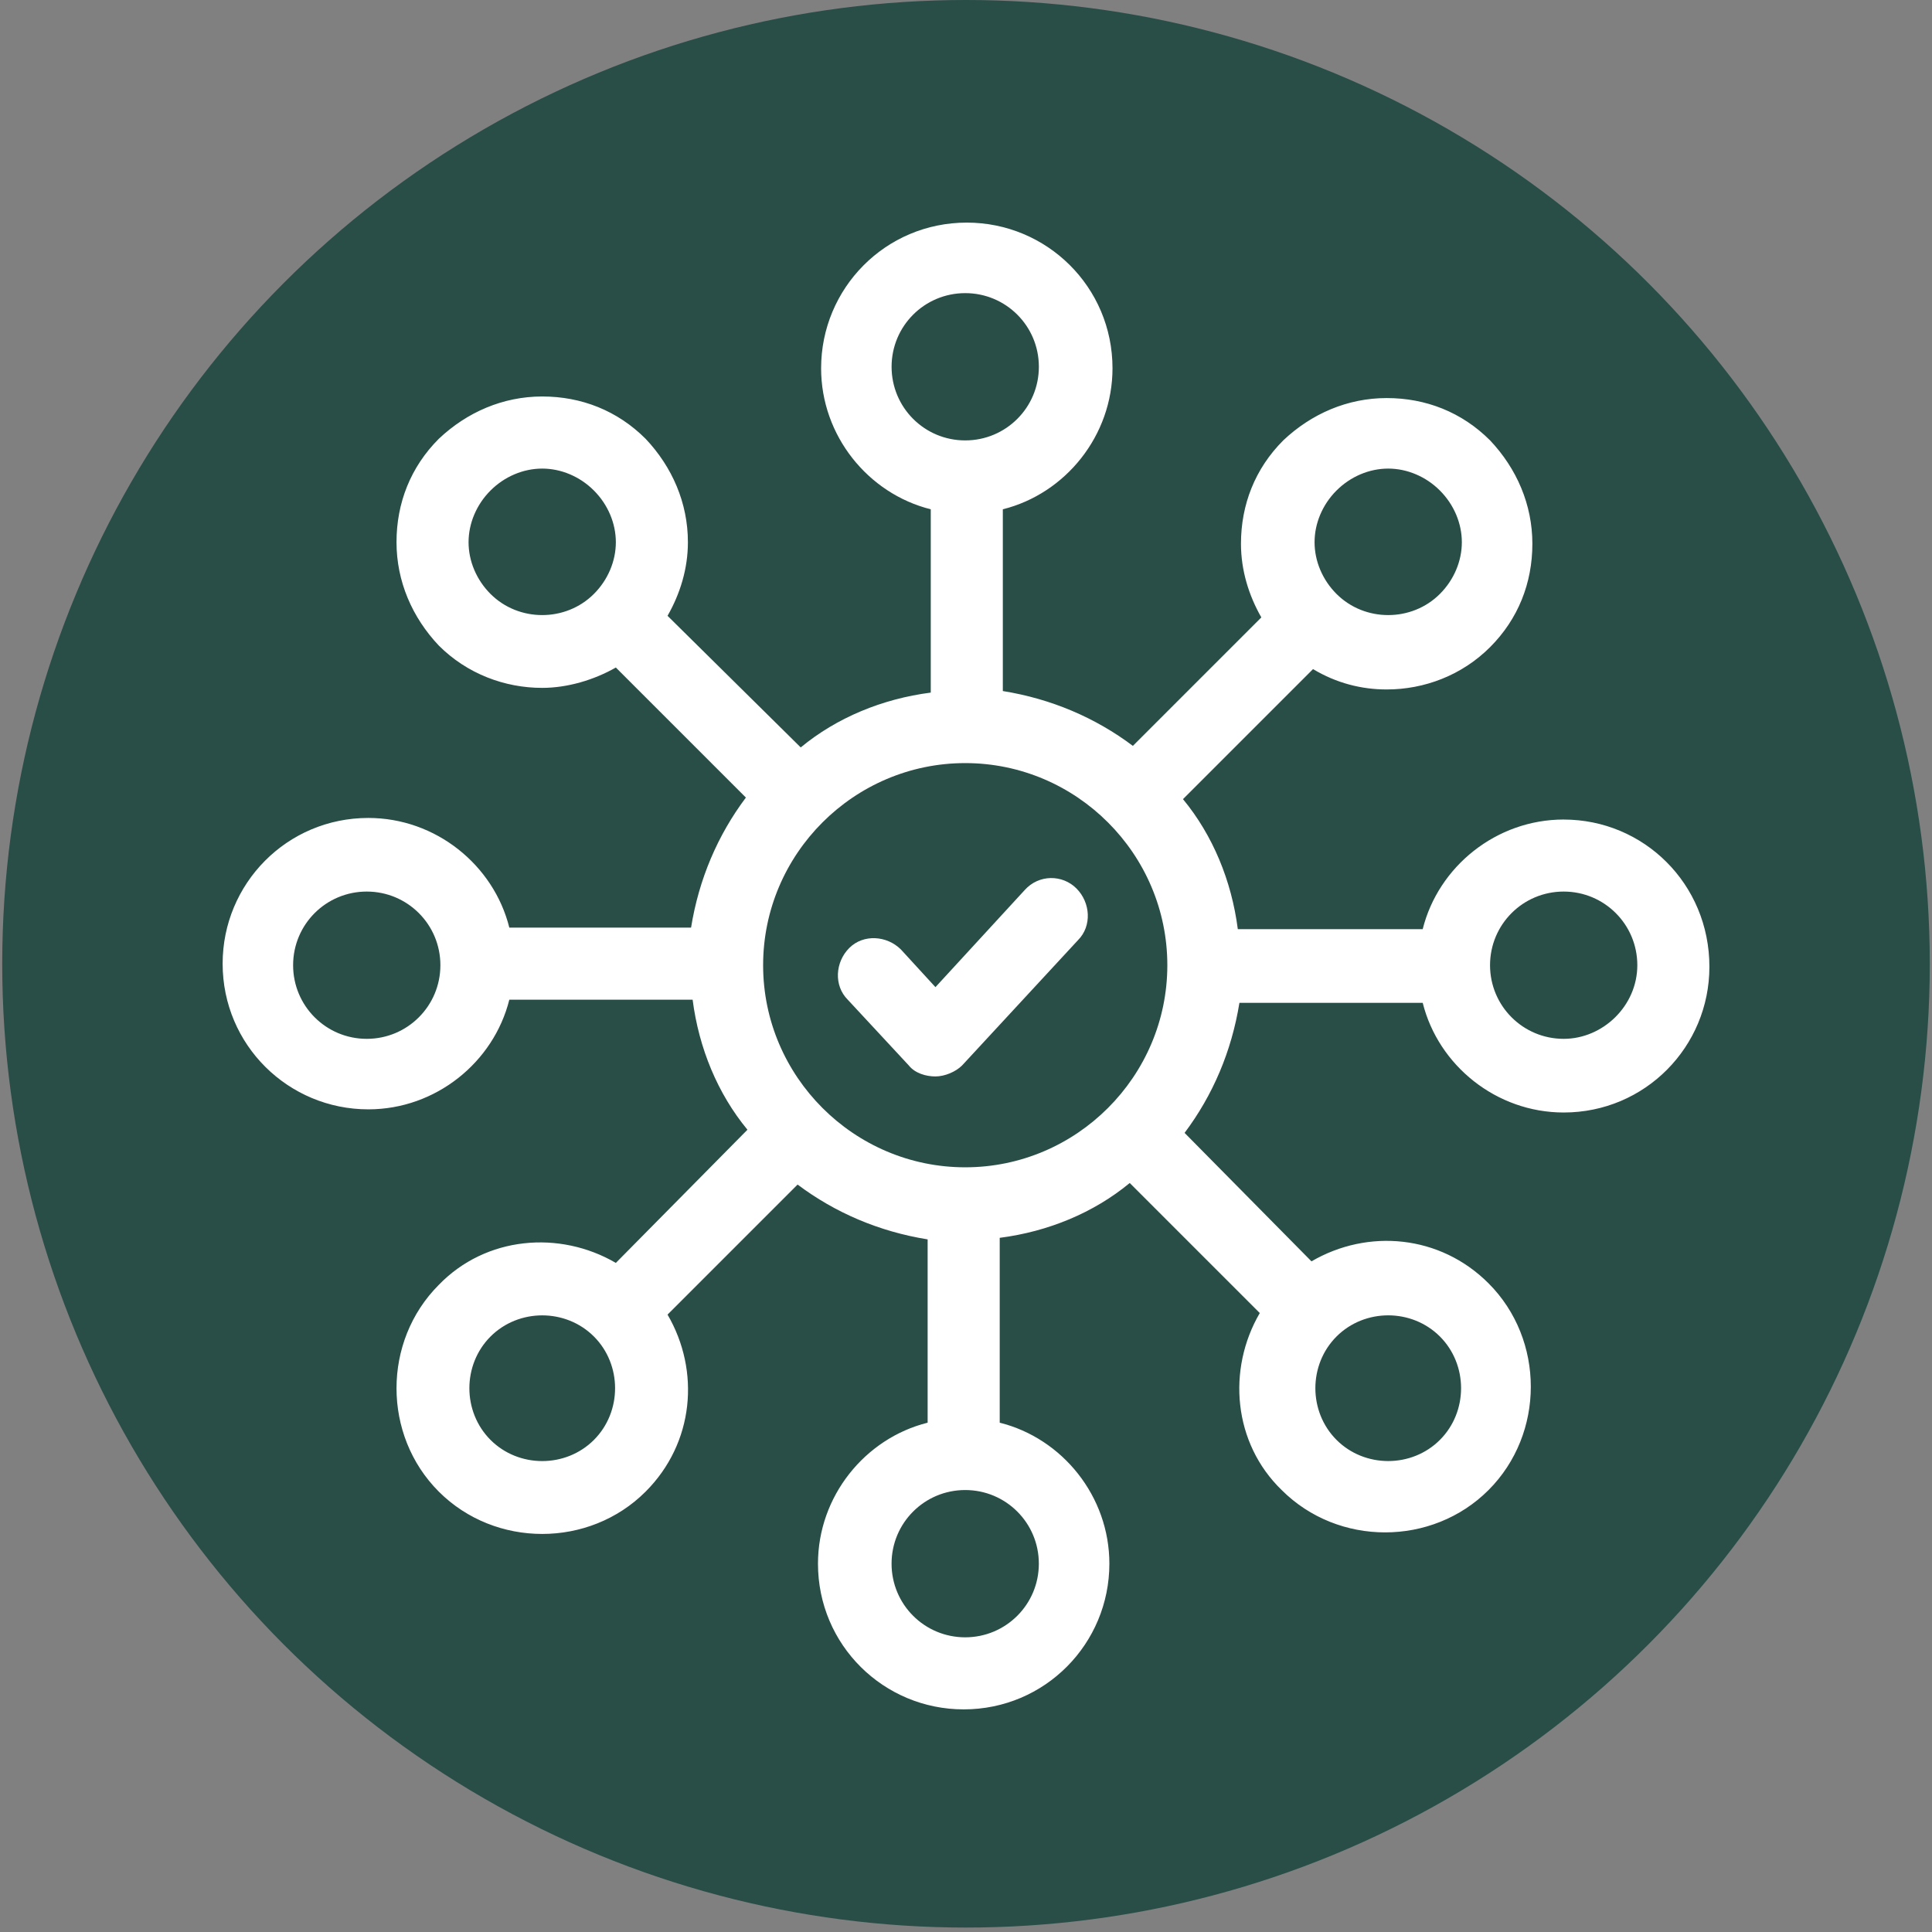
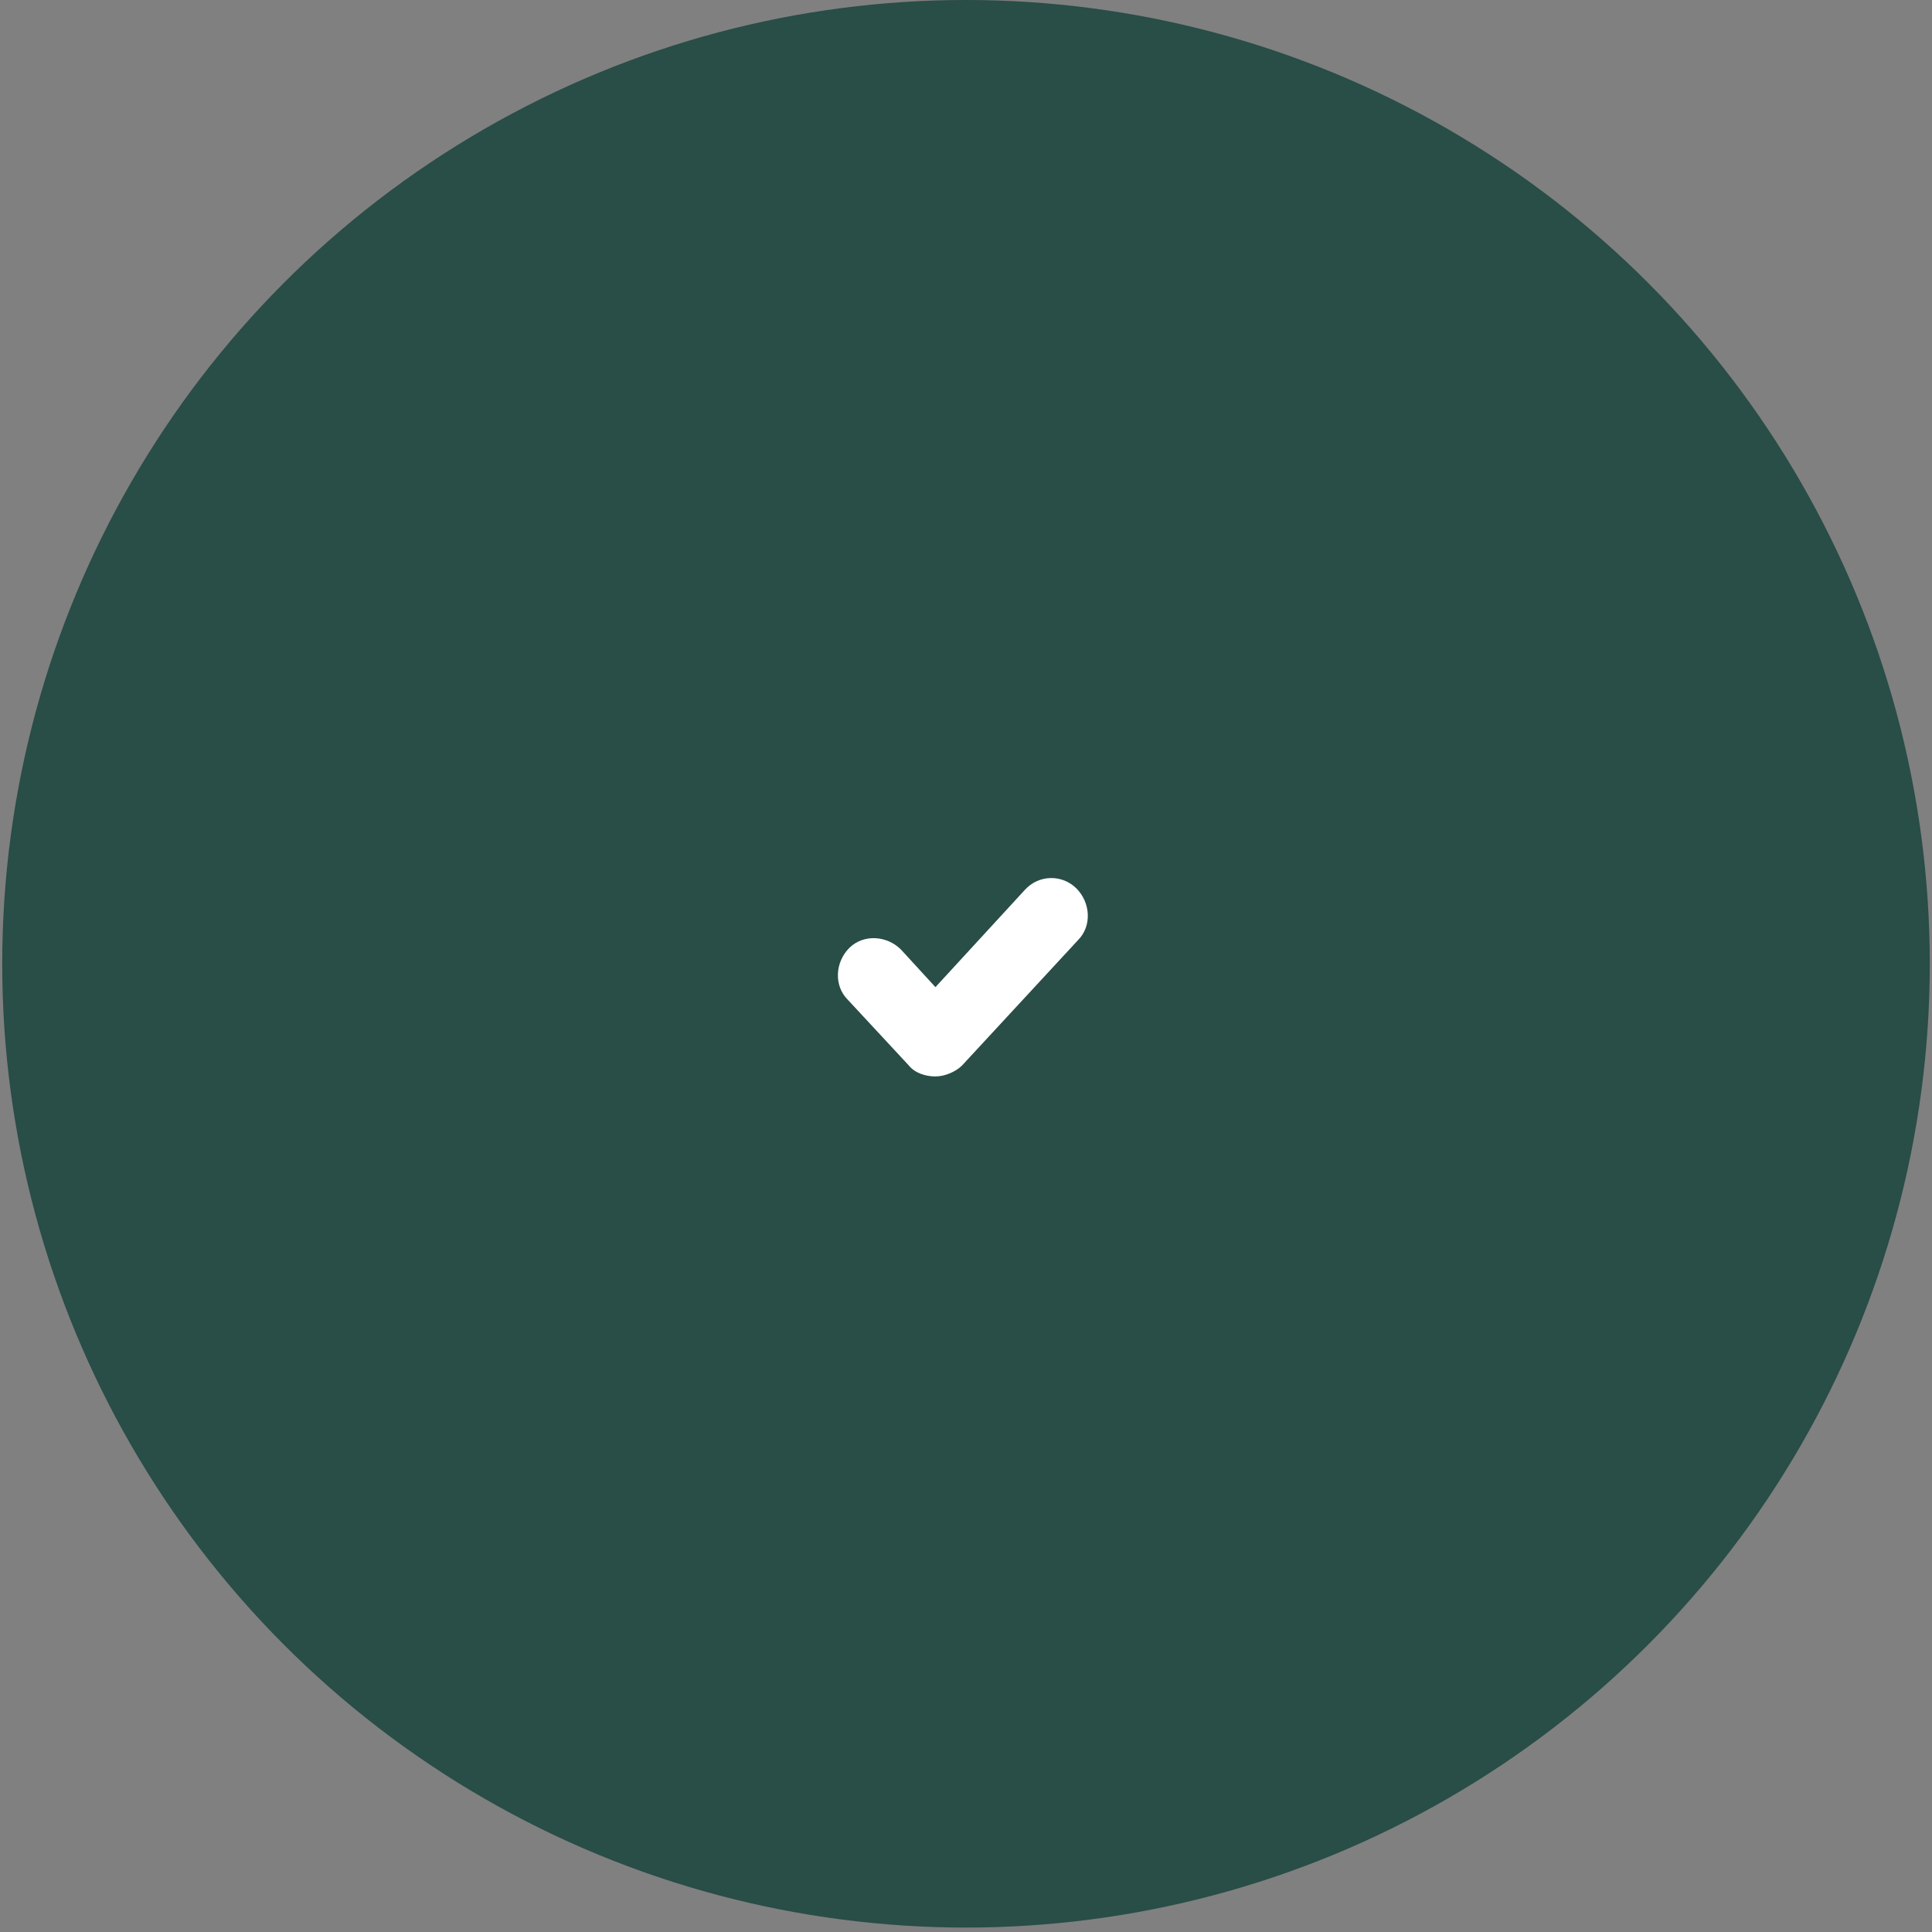
<svg xmlns="http://www.w3.org/2000/svg" id="Layer_1" version="1.1" viewBox="0 0 87 87">
  <rect x="0" y="0" width="87" height="87" fill="#808080" stroke="none" />
  <circle cx="43.5" cy="43.4" r="43.4" fill="#294d47" />
  <g>
    <path d="M46.145,40.078l-4.021,4.374-1.552-1.693c-.635-.635-1.693-.705-2.328-.071s-.705,1.693-.07,2.328l2.751,2.963c.282.353.776.494,1.199.494s.917-.212,1.199-.494l5.221-5.644c.635-.635.564-1.693-.071-2.328s-1.693-.635-2.328.071h0Z" fill="#fff" />
-     <path d="M70.414,36.904c-3.034,0-5.644,2.116-6.349,4.938h-8.325c-.282-2.187-1.129-4.233-2.469-5.856l5.856-5.856c1.058.635,2.187.917,3.316.917,1.693,0,3.386-.635,4.656-1.905,1.27-1.27,1.905-2.892,1.905-4.656s-.705-3.386-1.905-4.656c-1.27-1.27-2.892-1.905-4.656-1.905s-3.386.705-4.656,1.905c-1.27,1.27-1.905,2.892-1.905,4.656,0,1.199.353,2.328.917,3.316l-5.785,5.785c-1.693-1.27-3.668-2.116-5.856-2.469v-8.184c2.822-.705,4.939-3.316,4.939-6.349,0-3.668-2.963-6.561-6.561-6.561-3.668,0-6.561,2.963-6.561,6.561,0,3.034,2.116,5.644,4.938,6.349v8.254c-2.187.282-4.233,1.129-5.856,2.469l-5.997-5.926c.564-.988.917-2.116.917-3.316,0-1.764-.705-3.386-1.905-4.656-1.27-1.27-2.892-1.905-4.656-1.905s-3.386.705-4.656,1.905c-1.27,1.27-1.905,2.892-1.905,4.656s.705,3.386,1.905,4.656c1.27,1.27,2.963,1.905,4.656,1.905,1.129,0,2.328-.353,3.316-.917l5.856,5.856c-1.27,1.693-2.116,3.668-2.469,5.856h-8.184c-.705-2.822-3.316-4.938-6.349-4.938-3.668,0-6.561,2.963-6.561,6.561,0,3.668,2.963,6.561,6.561,6.561,3.034,0,5.644-2.116,6.349-4.938h8.254c.282,2.187,1.129,4.233,2.469,5.856l-5.926,5.997c-2.54-1.481-5.856-1.199-7.972.988-2.54,2.54-2.54,6.773,0,9.312,1.27,1.27,2.963,1.905,4.656,1.905s3.386-.635,4.656-1.905c2.187-2.187,2.469-5.432.988-7.972l5.856-5.856c1.693,1.27,3.668,2.116,5.856,2.469v8.254c-2.822.705-4.938,3.316-4.938,6.349,0,3.668,2.963,6.561,6.561,6.561,3.668,0,6.561-2.963,6.561-6.561,0-3.034-2.116-5.644-4.938-6.349v-8.324c2.187-.282,4.233-1.129,5.855-2.469l5.856,5.856c-1.481,2.54-1.199,5.856.988,7.972,1.27,1.27,2.963,1.905,4.656,1.905s3.386-.635,4.656-1.905c2.54-2.54,2.54-6.773,0-9.312-2.187-2.187-5.432-2.469-7.972-.988l-5.714-5.785c1.27-1.693,2.116-3.668,2.469-5.856h8.254c.705,2.822,3.316,4.938,6.349,4.938,3.668,0,6.561-2.963,6.561-6.561,0-3.739-2.963-6.631-6.561-6.631h0ZM16.515,46.78c-1.834,0-3.316-1.481-3.316-3.316s1.481-3.316,3.316-3.316,3.316,1.481,3.316,3.316-1.481,3.316-3.316,3.316ZM60.184,22.089c.635-.635,1.481-.988,2.328-.988s1.693.353,2.328.988c.635.635.988,1.481.988,2.328s-.353,1.693-.988,2.328c-1.27,1.27-3.386,1.27-4.656,0-.635-.635-.988-1.481-.988-2.328s.353-1.693.987-2.328h0ZM40.149,16.516c0-1.834,1.481-3.316,3.316-3.316s3.316,1.481,3.316,3.316-1.481,3.316-3.316,3.316-3.316-1.481-3.316-3.316ZM22.088,26.745c-.635-.635-.988-1.481-.988-2.328s.353-1.693.988-2.328c.635-.635,1.481-.988,2.328-.988s1.693.353,2.328.988.988,1.481.988,2.328-.353,1.693-.988,2.328c-1.27,1.27-3.386,1.27-4.656,0h0ZM26.745,64.841c-1.27,1.27-3.386,1.27-4.656,0-1.27-1.27-1.27-3.386,0-4.656,1.27-1.27,3.386-1.27,4.656,0,1.27,1.27,1.27,3.386,0,4.656ZM46.78,70.414c0,1.834-1.481,3.316-3.316,3.316s-3.316-1.481-3.316-3.316,1.481-3.316,3.316-3.316,3.316,1.481,3.316,3.316ZM43.465,52.565c-5.009,0-9.101-4.092-9.101-9.101s4.092-9.101,9.101-9.101,9.101,4.092,9.101,9.101-4.092,9.101-9.101,9.101ZM64.841,60.184c1.27,1.27,1.27,3.386,0,4.656-1.27,1.27-3.386,1.27-4.656,0-1.27-1.27-1.27-3.386,0-4.656,1.27-1.27,3.386-1.27,4.656,0ZM70.414,46.78c-1.834,0-3.316-1.481-3.316-3.316s1.481-3.316,3.316-3.316,3.316,1.481,3.316,3.316c0,1.834-1.552,3.316-3.316,3.316Z" fill="#fff" />
  </g>
</svg>